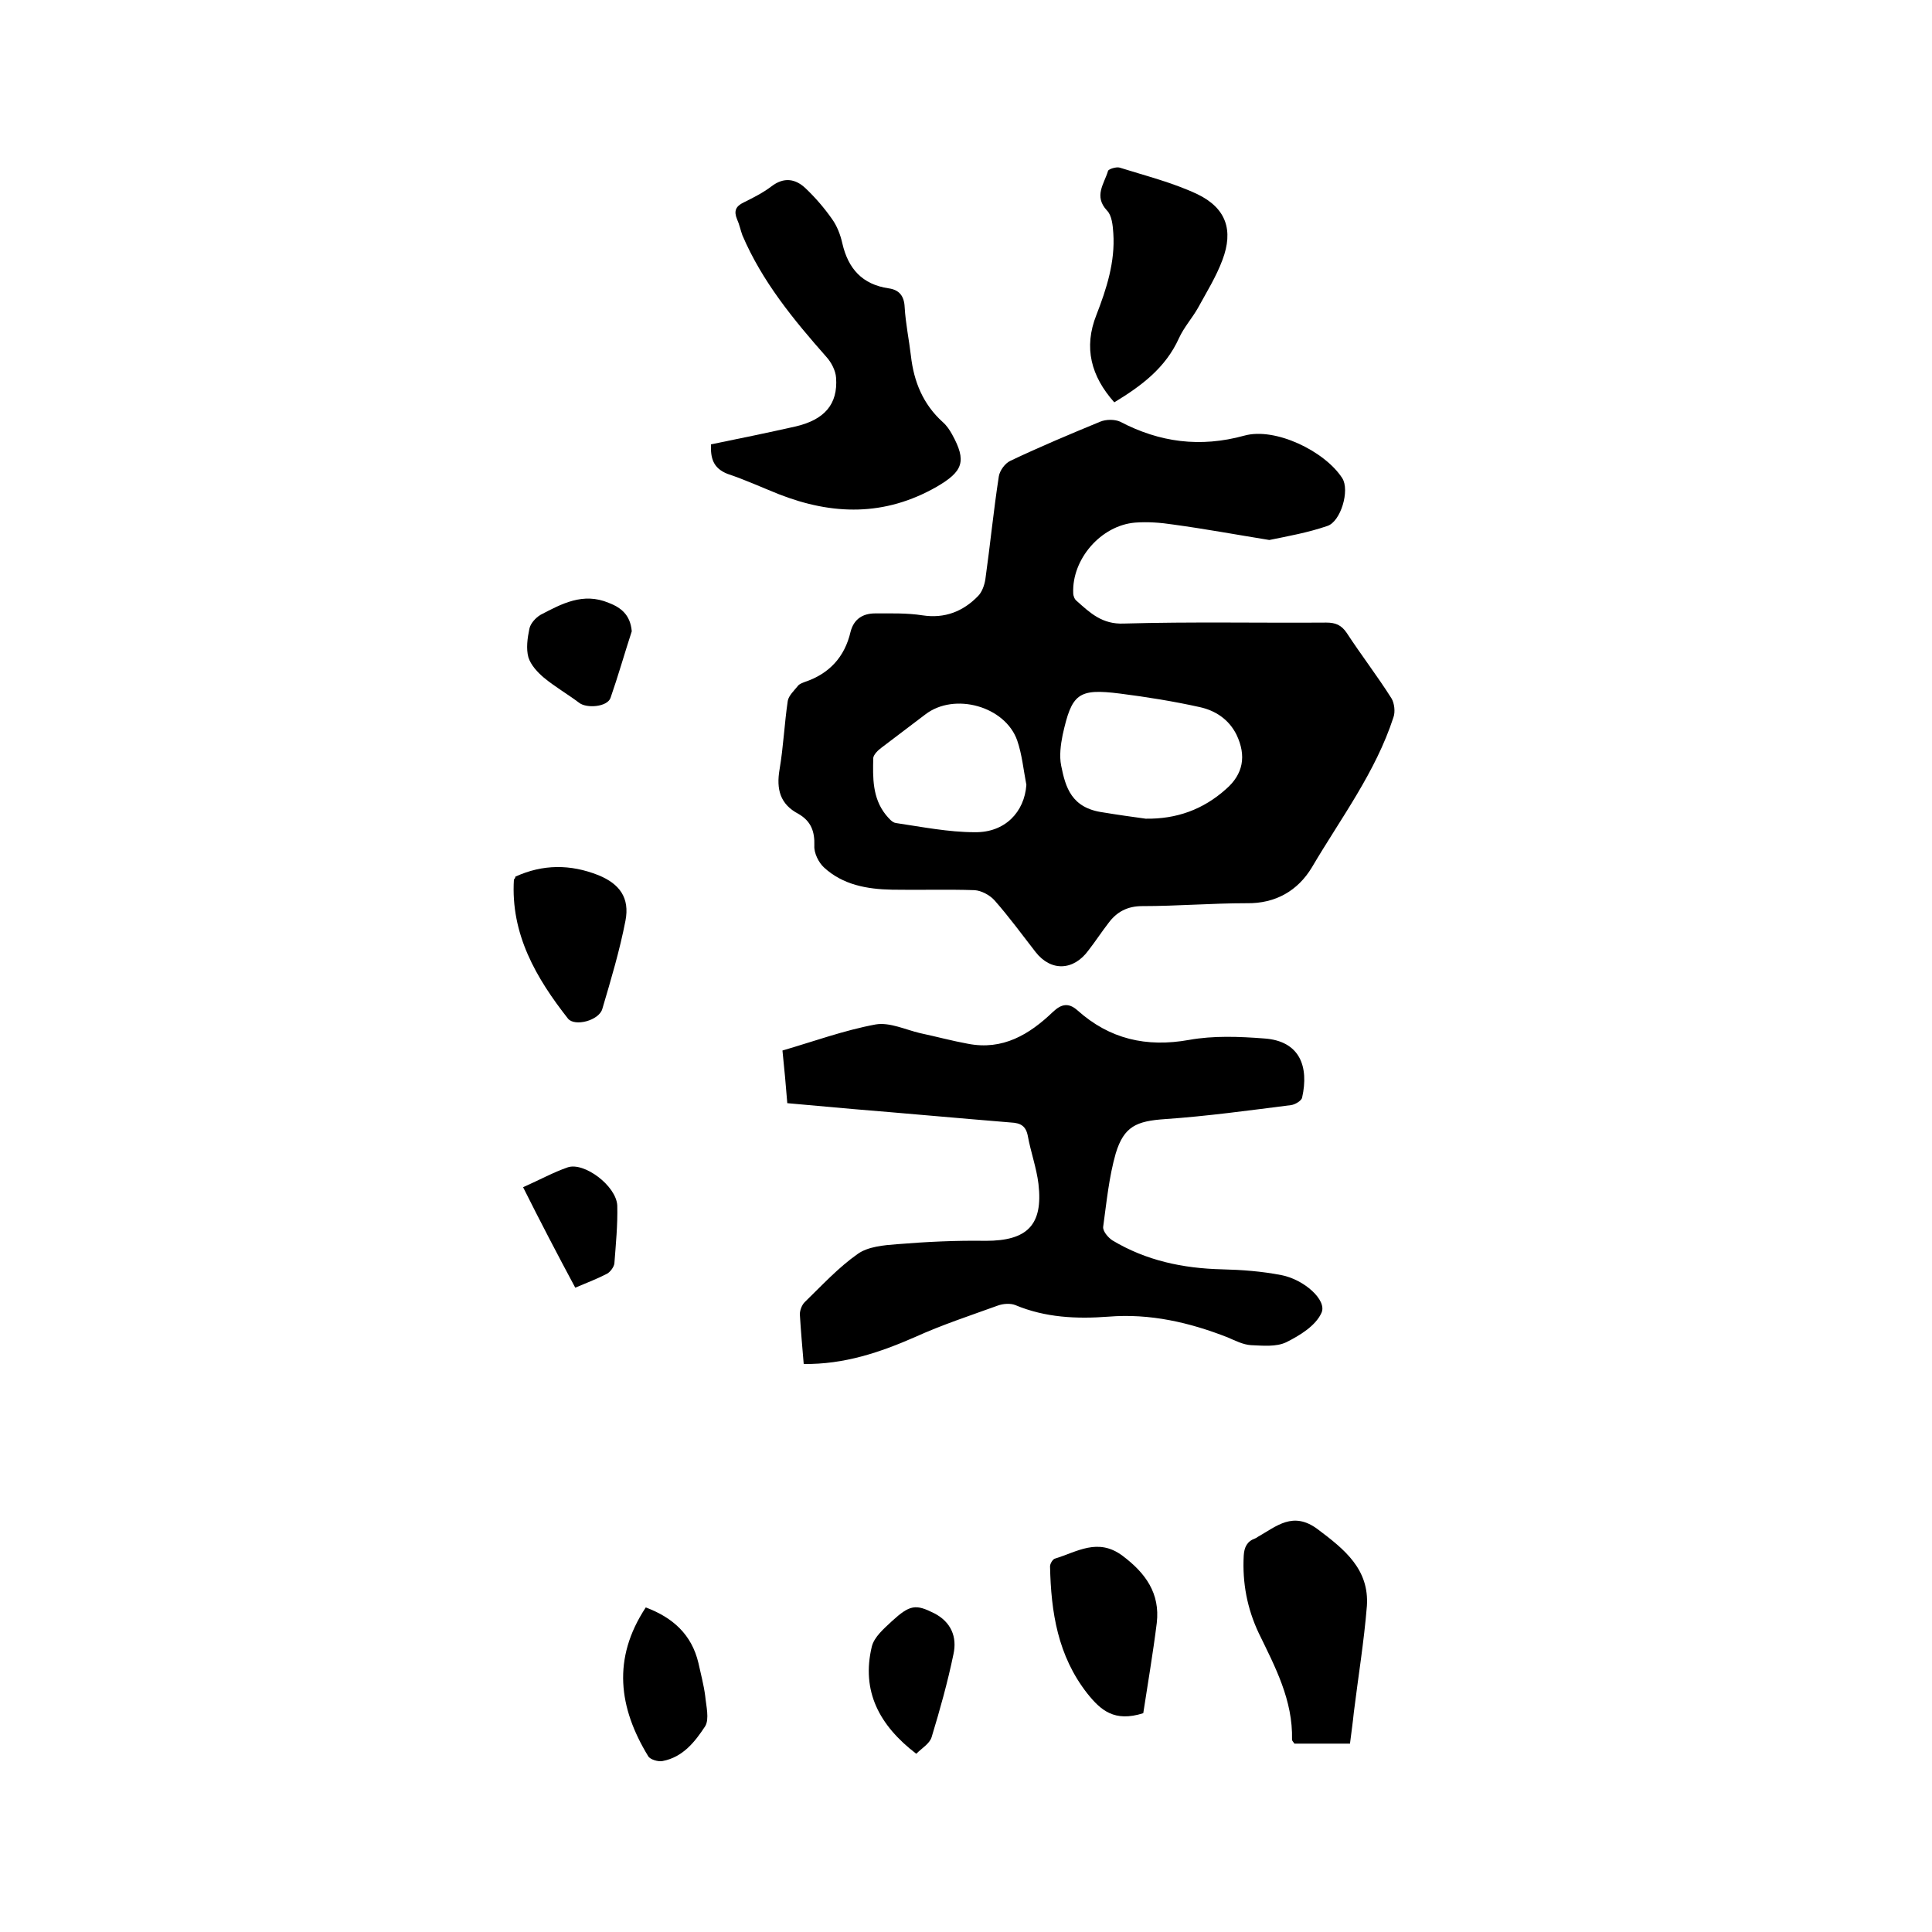
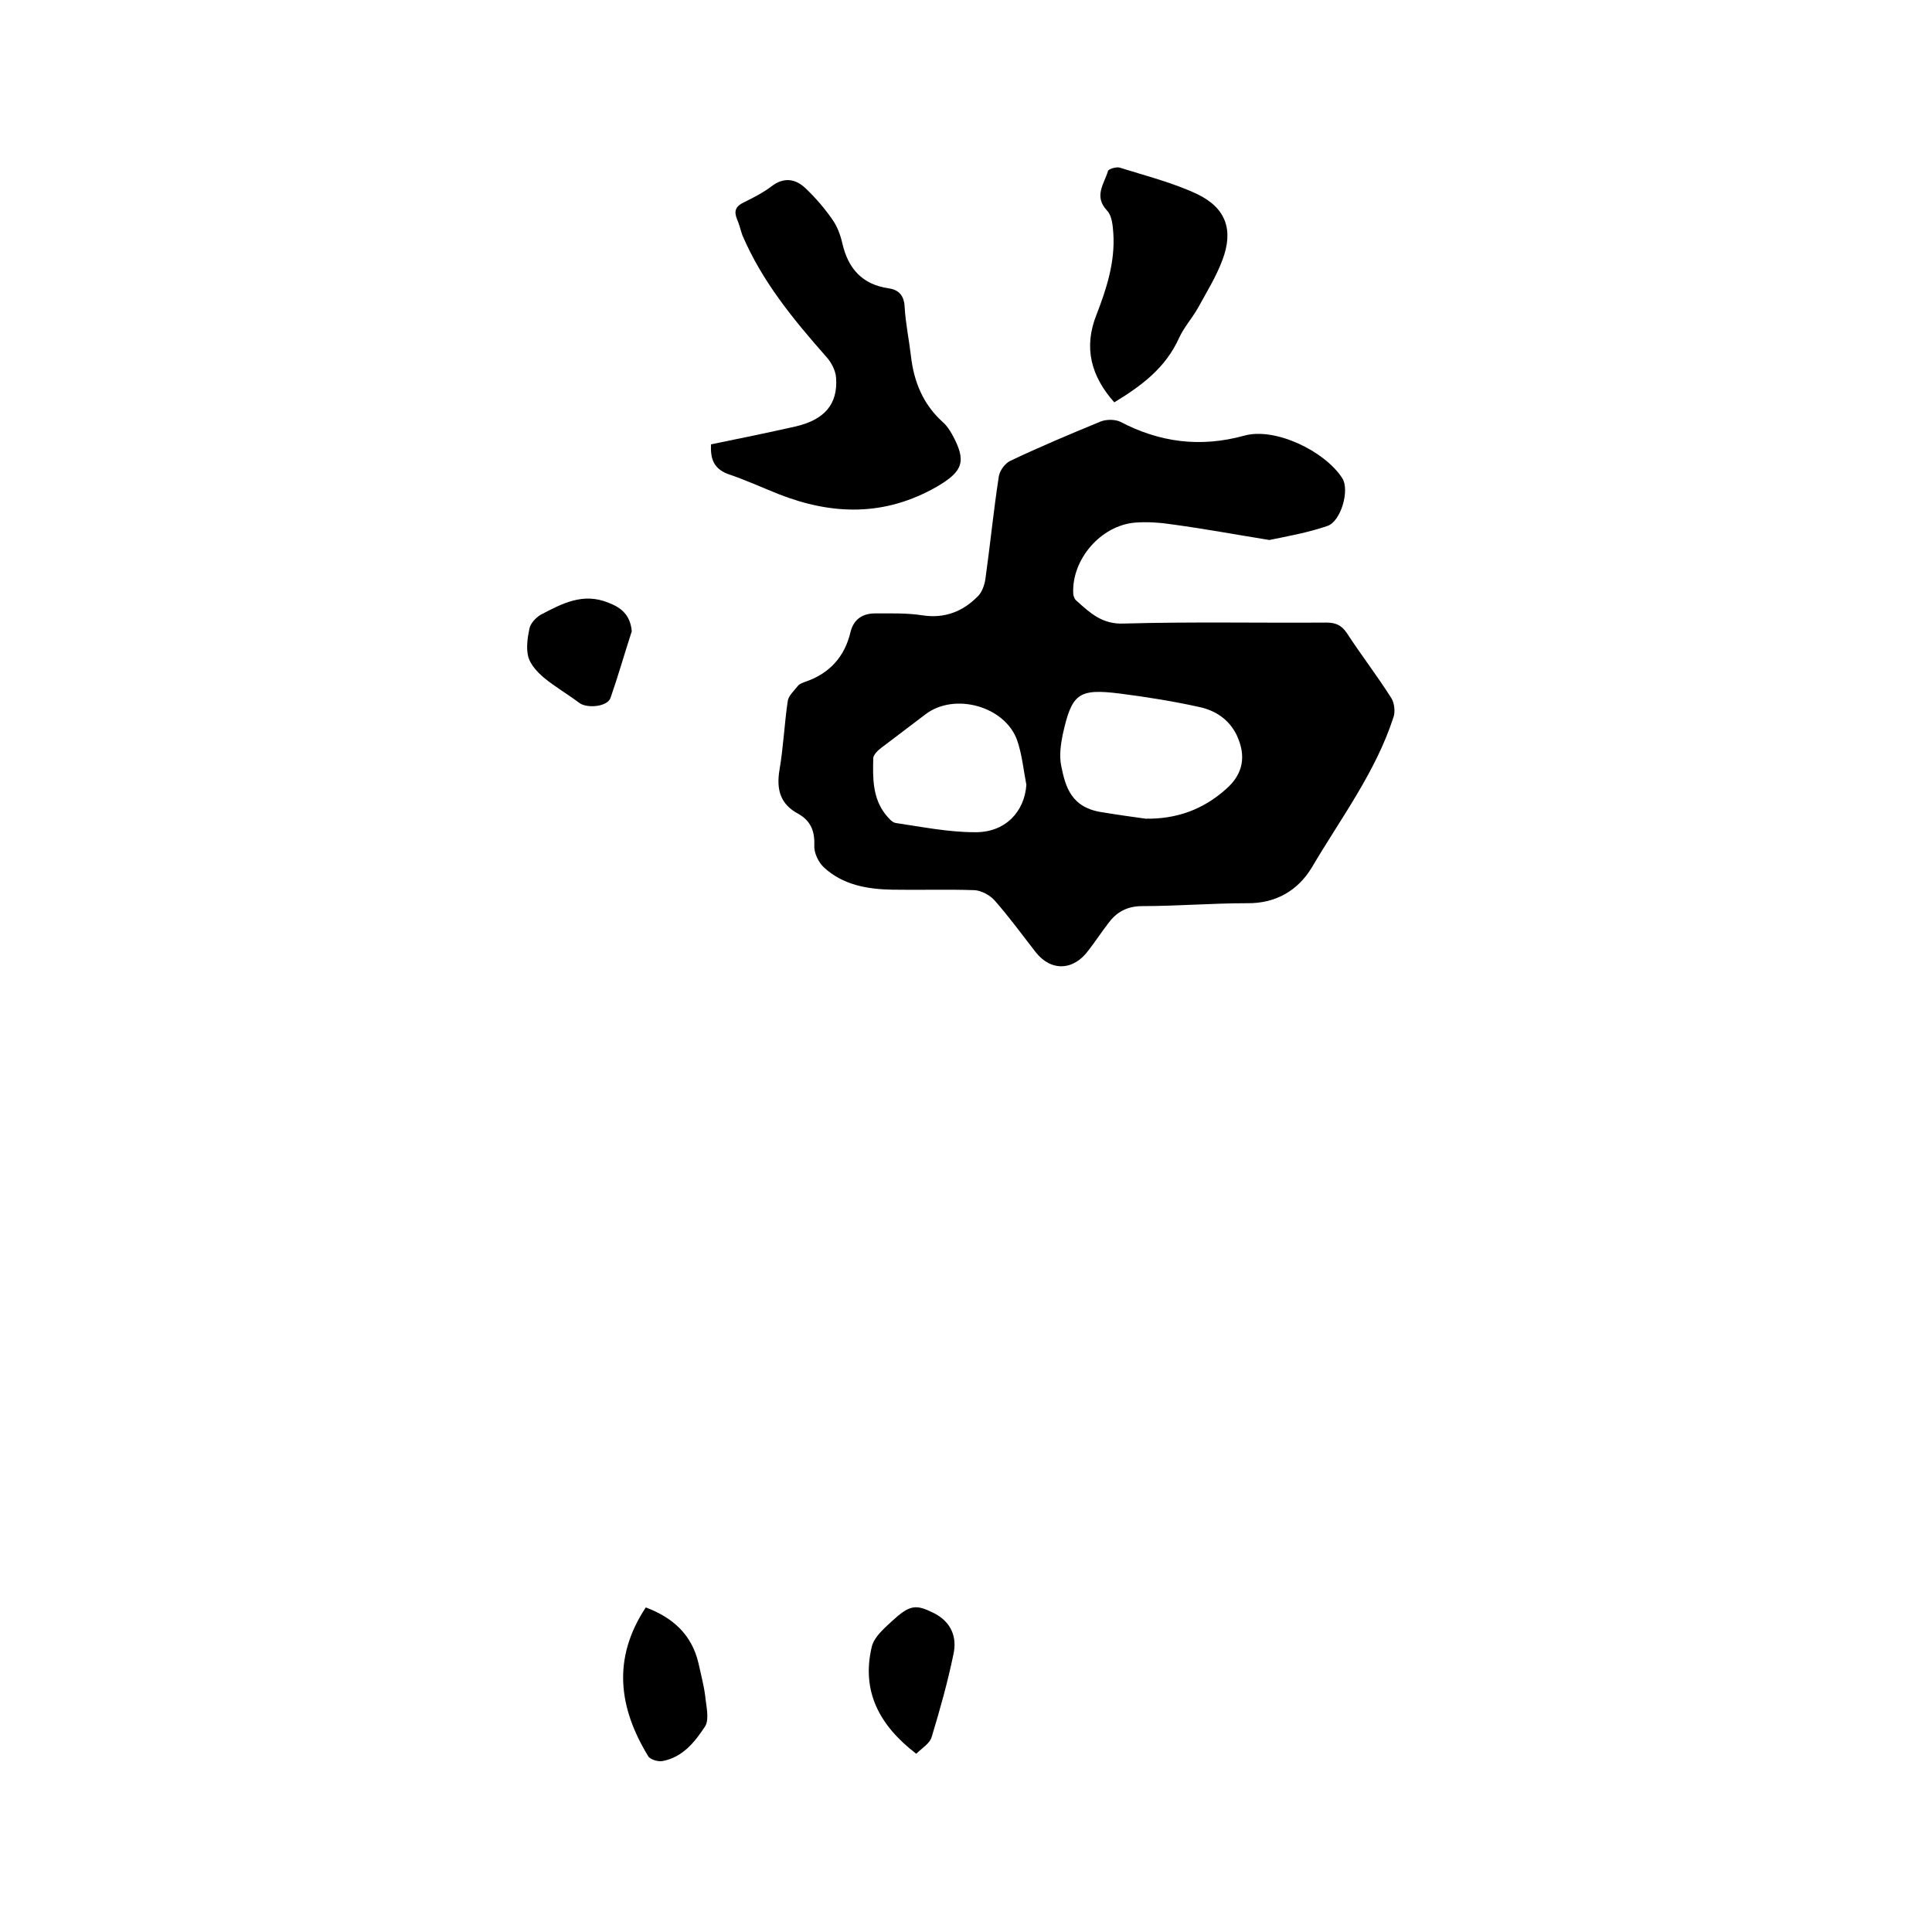
<svg xmlns="http://www.w3.org/2000/svg" enable-background="new 0 0 400 400" viewBox="0 0 400 400">
  <path d="m262.8 111.8c-6.8-1.1-13.3-2.3-19.9-3.2-2.6-.4-5.3-.6-7.9-.4-7.1.6-13.1 7.6-12.8 14.6 0 .6.3 1.3.7 1.6 2.8 2.5 5.3 4.9 9.8 4.7 14-.4 27.9-.1 41.9-.2 1.9 0 3.1.5 4.2 2.1 3 4.6 6.4 9 9.3 13.6.6 1 .8 2.8.4 3.9-3.7 11.4-10.9 20.9-16.9 31.1-2.9 4.8-7.5 7.5-13.5 7.4-7.2 0-14.4.6-21.6.6-3.1 0-5.3 1.2-7 3.5-1.4 1.8-2.7 3.8-4.1 5.6-3.1 4.3-7.8 4.5-11 .4-2.8-3.6-5.5-7.3-8.5-10.7-1-1.1-2.7-2-4.1-2.1-5.7-.2-11.4 0-17.1-.1-5.2-.1-10.2-1-14.1-4.6-1.1-1-2.1-3-2-4.5.1-3-.7-5.1-3.3-6.6-3.8-2-4.6-5.1-3.9-9.2.8-4.7 1-9.5 1.7-14.2.2-1.1 1.3-2.1 2.1-3.1.3-.4.9-.6 1.4-.8 5.1-1.7 8.3-5.2 9.5-10.4.7-2.7 2.6-3.8 5.1-3.8 3.3 0 6.6-.1 9.8.4 4.6.7 8.4-.8 11.5-4 .8-.8 1.3-2.2 1.5-3.4 1-7.1 1.7-14.3 2.8-21.4.2-1.2 1.3-2.7 2.4-3.2 6.1-2.9 12.3-5.5 18.6-8.1 1.2-.5 3-.5 4.1 0 8.2 4.3 16.6 5.4 25.7 2.9 6.4-1.8 16.7 3.2 20.3 8.8 1.6 2.5-.3 9-3.1 9.9-4.1 1.4-8.1 2.1-12 2.9zm-25.6 57.7c6.4.1 11.9-1.9 16.6-6.1 3.6-3.1 4.3-6.9 2.2-11.3-1.6-3.2-4.4-5-7.6-5.7-5.4-1.2-11-2.1-16.5-2.8-8.7-1.1-10 0-11.9 8.6-.4 2-.7 4.3-.3 6.3.9 4.5 2.1 8.8 8.7 9.7 3 .5 5.9.9 8.8 1.3zm-24.7-7c-.6-3.1-.9-6.3-1.9-9.2-2.5-7.1-13-10-19-5.4-3 2.3-6.1 4.6-9.1 6.9-.7.5-1.6 1.4-1.7 2.1-.1 4.1-.2 8.3 2.6 11.8.6.7 1.3 1.6 2.1 1.7 5.4.8 10.9 1.9 16.3 1.9 6.3.1 10.3-4.2 10.7-9.8z" />
-   <path d="m166.4 282.4c-.3-3.6-.6-6.9-.8-10.3 0-.8.4-1.9 1-2.5 3.6-3.5 7-7.2 11-10 2.1-1.5 5.4-1.8 8.1-2 6.1-.5 12.2-.8 18.4-.7 8.6 0 11.9-3.3 10.9-11.8-.4-3.3-1.6-6.6-2.2-9.9-.4-2.1-1.5-2.7-3.5-2.8-11-.9-21.9-1.9-32.9-2.8-4.4-.4-8.8-.8-13.4-1.2-.3-3.7-.6-7.1-1-10.9 6.5-1.9 12.8-4.2 19.3-5.4 2.9-.5 6.2 1.1 9.2 1.8 3.3.7 6.6 1.6 9.9 2.2 7.2 1.4 12.7-1.9 17.6-6.6 1.7-1.6 3.2-2 5.1-.3 6.6 5.9 14.2 7.7 23.1 6.1 5-.9 10.3-.7 15.5-.3 7.5.5 9.3 5.9 7.9 12.2-.1.7-1.5 1.5-2.3 1.6-8.7 1.1-17.4 2.3-26.1 2.9-5.9.4-8.5 1.5-10.2 7.1-1.4 4.9-1.9 10.1-2.6 15.2-.1.9 1 2.2 1.9 2.8 7 4.2 14.6 5.8 22.7 6 4.1.1 8.2.4 12.3 1.2 4.7.9 9.5 5.2 8.3 7.8-1.2 2.7-4.5 4.7-7.3 6.1-2.1 1-4.9.7-7.3.6-1.6-.1-3.2-.9-4.8-1.6-7.9-3.1-16.1-5-24.7-4.3-6.6.5-13.1.2-19.3-2.4-1-.4-2.5-.3-3.6.1-5.8 2.1-11.6 4-17.1 6.5-7.3 3.2-14.7 5.7-23.1 5.6z" />
  <path d="m147.2 92c5.9-1.2 11.7-2.4 17.5-3.7 6-1.4 8.8-4.6 8.4-10.1-.1-1.5-1-3.2-2-4.3-6.8-7.7-13.3-15.6-17.4-25.2-.4-1.1-.6-2.2-1.1-3.3-.7-1.7-.3-2.7 1.4-3.5 2-1 4-2 5.7-3.3 2.6-2 5-1.6 7.1.4 2 1.9 3.9 4.1 5.5 6.4 1 1.4 1.7 3.2 2.1 5 1.2 5.2 4.1 8.5 9.6 9.3 2.1.3 3.2 1.5 3.3 3.9.2 3.4.9 6.7 1.3 10.1.6 5.3 2.5 10 6.6 13.7.8.7 1.4 1.6 1.9 2.5 3.1 5.6 2.3 7.7-3.2 10.9-10.7 6.1-21.5 5.9-32.7 1.5-3.5-1.4-7-3-10.6-4.2-3-1.2-3.5-3.3-3.4-6.1z" />
  <path d="m230.7 83.3c-4.8-5.4-6.4-11.3-3.7-18.1 2.1-5.4 3.9-11 3.5-16.9-.1-1.6-.3-3.7-1.3-4.7-2.8-3-.6-5.5.2-8.2.1-.4 1.7-.9 2.4-.7 5.4 1.7 11 3.1 16.1 5.5 6 2.9 7.5 7.5 5.2 13.6-1.3 3.5-3.3 6.7-5.1 10-1.2 2.1-2.9 4-3.9 6.2-2.8 6.2-7.8 9.9-13.4 13.3z" />
-   <path d="m279.5 361c-4.1 0-7.8 0-11.5 0-.2-.3-.5-.6-.5-.8.2-8.2-3.5-15.1-6.9-22.1-2.4-5.1-3.4-10.4-3.1-16 .1-1.8.7-3 2.4-3.6.2-.1.4-.2.5-.3 3.9-2.2 7.3-5.4 12.4-1.6 5.6 4.2 10.7 8.3 10.2 15.9-.6 7.4-1.8 14.7-2.7 22-.2 2-.5 4.1-.8 6.5z" />
-   <path d="m236.7 354.7c-6 1.9-8.8-.6-11.6-4.1-6.1-7.8-7.5-16.8-7.7-26.3 0-.6.6-1.5 1-1.6 4.6-1.4 8.9-4.4 14-.6 4.8 3.6 7.8 7.8 7.1 13.9-.8 6.4-1.9 12.8-2.8 18.7z" />
-   <path d="m106.7 181.5c5.7-2.6 11.4-2.6 17.2-.3 4.4 1.8 6.5 4.7 5.6 9.4-1.2 6.2-3 12.2-4.8 18.3-.7 2.4-5.7 3.7-7.1 2-6.6-8.4-11.9-17.5-11.2-28.8.2-.2.3-.4.3-.6z" />
  <path d="m133.7 332.8c5.6 2.1 9.5 5.6 10.9 11.5.5 2.3 1.1 4.5 1.4 6.8.2 2.1.9 4.8 0 6.3-2.1 3.2-4.6 6.4-8.8 7.2-.9.2-2.6-.3-3-1-6.1-10-7.5-20.2-.5-30.8z" />
  <path d="m189.7 363.1c-7.7-5.9-11.4-13-9.2-22.2.5-2 2.5-3.7 4.1-5.2 3.8-3.5 5-3.6 8.8-1.7 3.5 1.8 4.8 4.9 4 8.5-1.2 5.8-2.8 11.5-4.5 17.1-.4 1.4-2 2.3-3.2 3.5z" />
  <path d="m130.8 130.7c-1.5 4.6-2.8 9.2-4.4 13.8-.7 1.9-5 2.2-6.5 1-2.4-1.8-5-3.3-7.3-5.2-1.3-1.1-2.7-2.6-3.2-4.2-.5-1.8-.2-4 .2-5.9.2-1.1 1.3-2.3 2.3-2.9 4.4-2.3 8.8-4.7 14.1-2.5 2.6 1 4.5 2.5 4.8 5.9z" />
-   <path d="m108.3 245.8c3.6-1.6 6.3-3.1 9.2-4.1 3.4-1.2 10.1 3.8 10.3 7.9.1 4-.3 8-.6 12-.1.7-.8 1.7-1.5 2.1-1.9 1-4 1.8-6.6 2.9-3.7-6.9-7.2-13.6-10.8-20.8z" />
+   <path d="m108.3 245.8z" />
</svg>